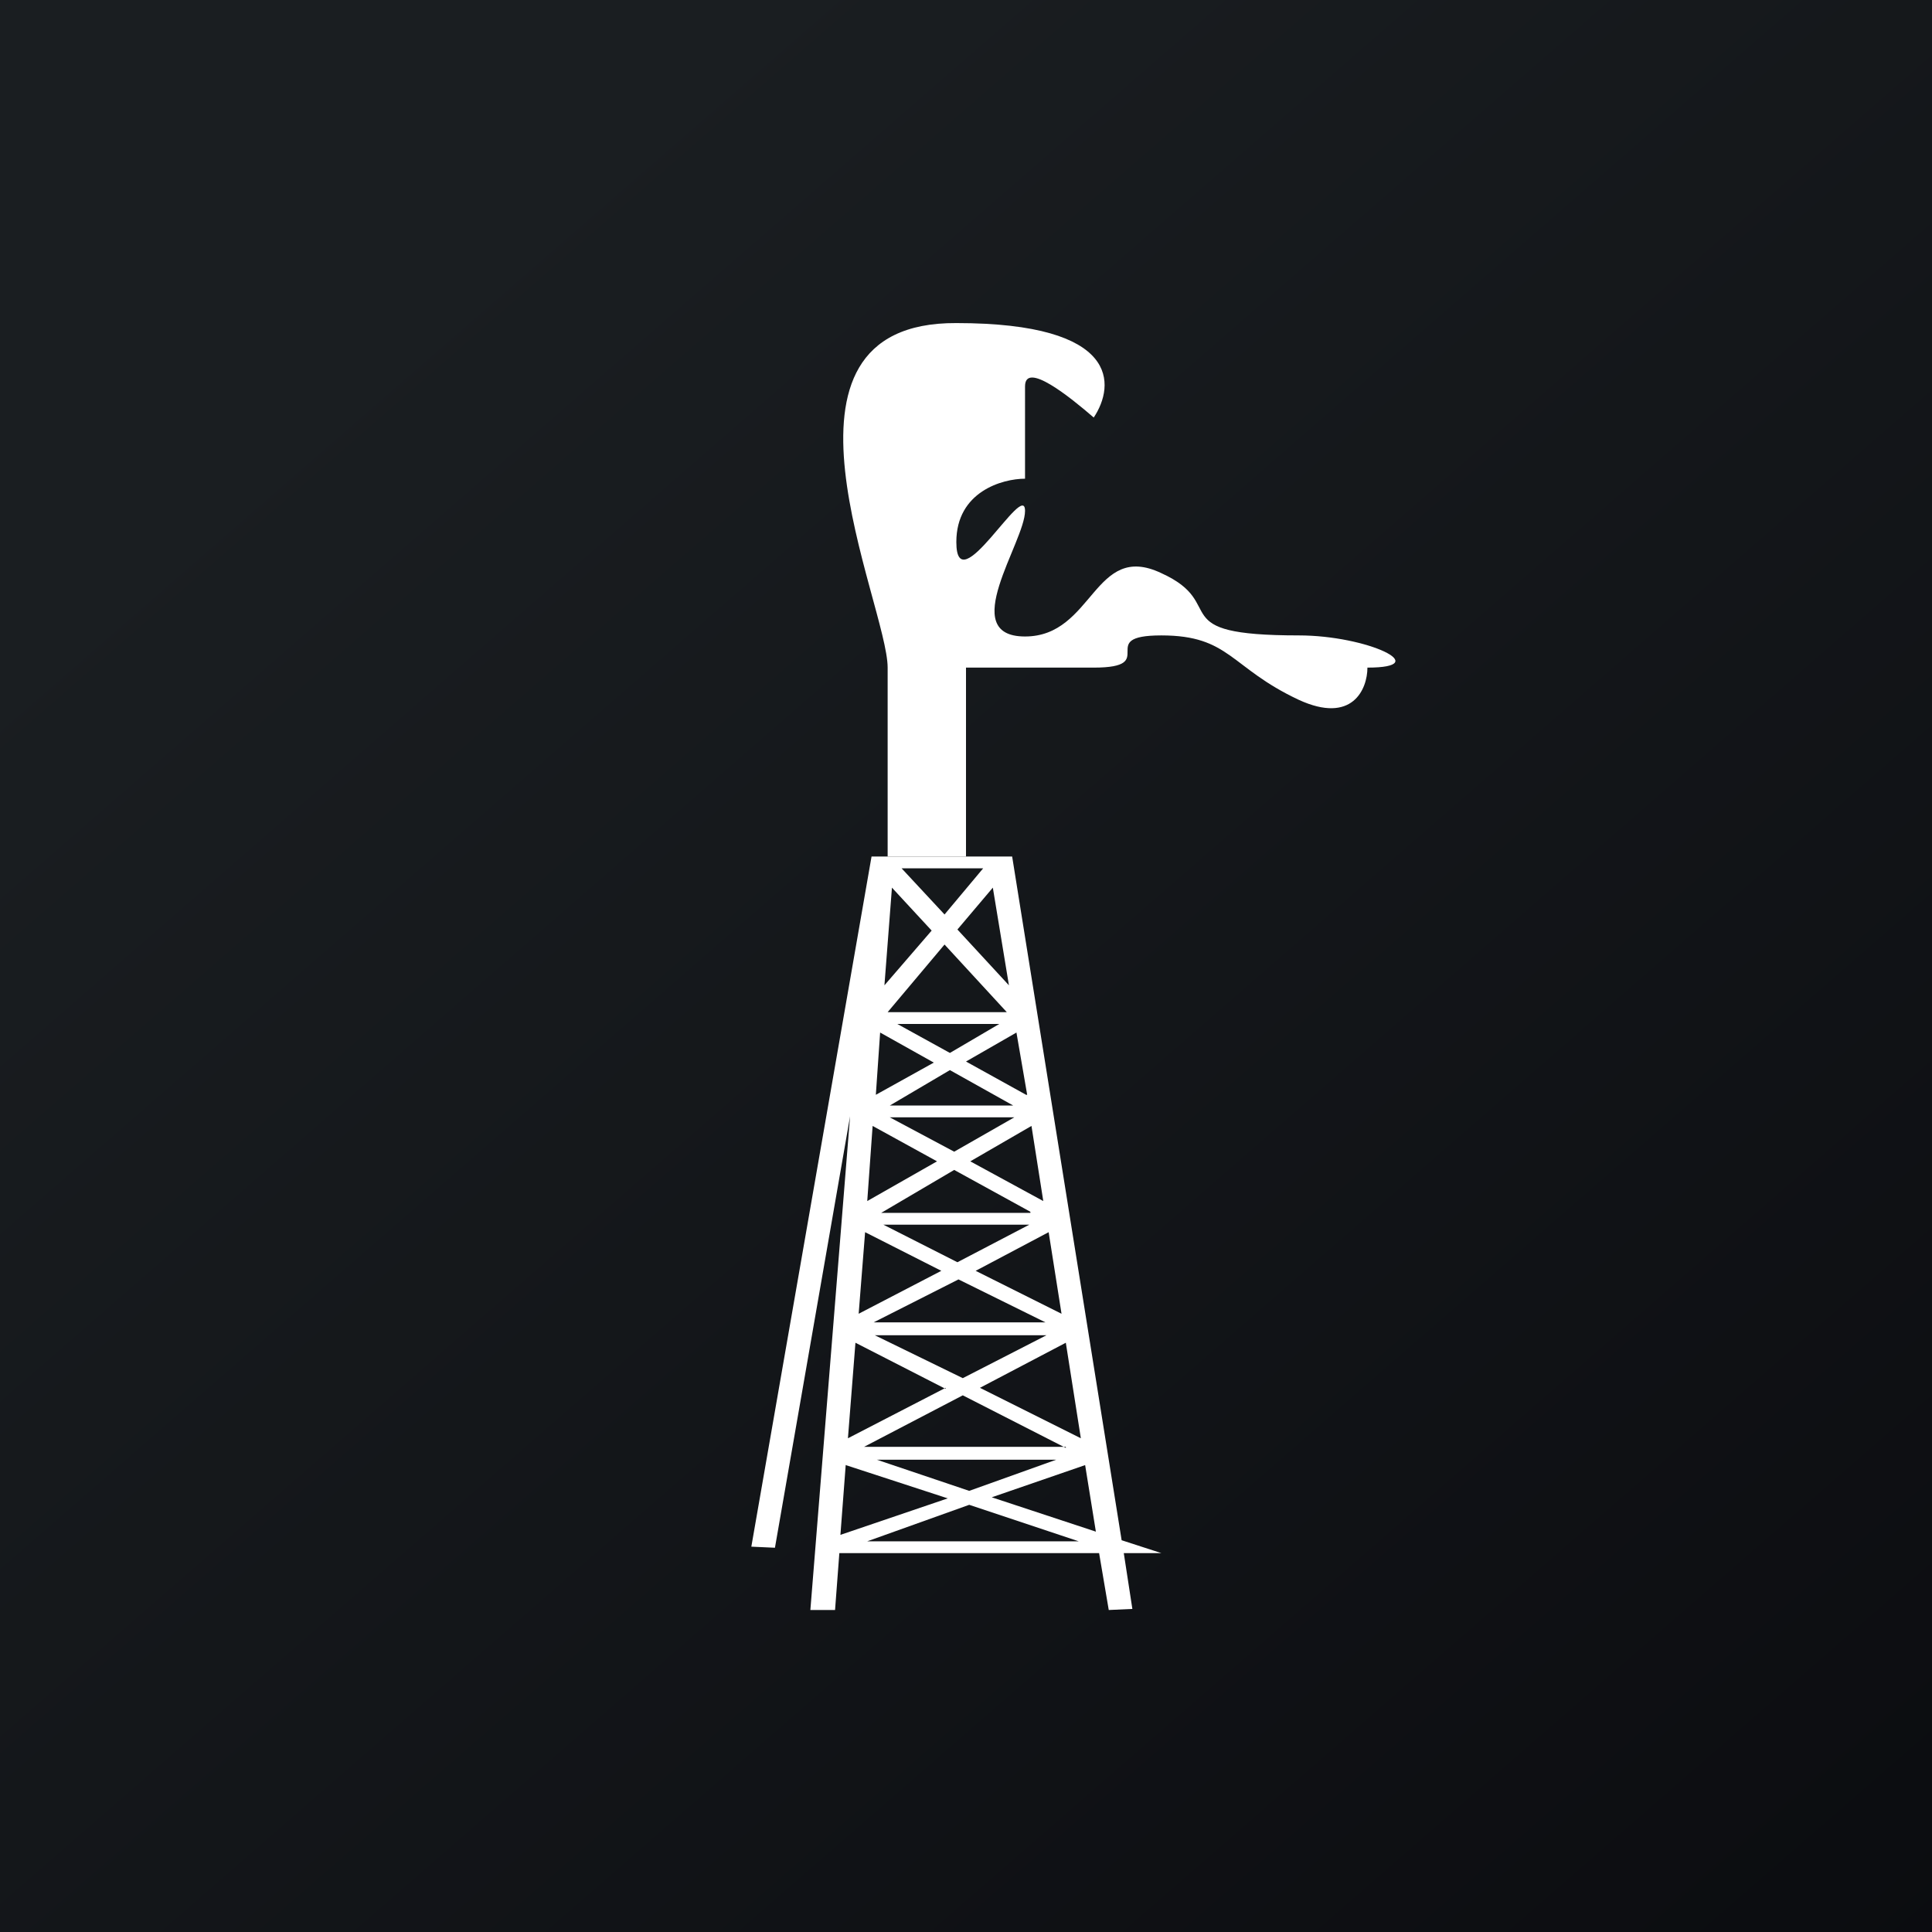
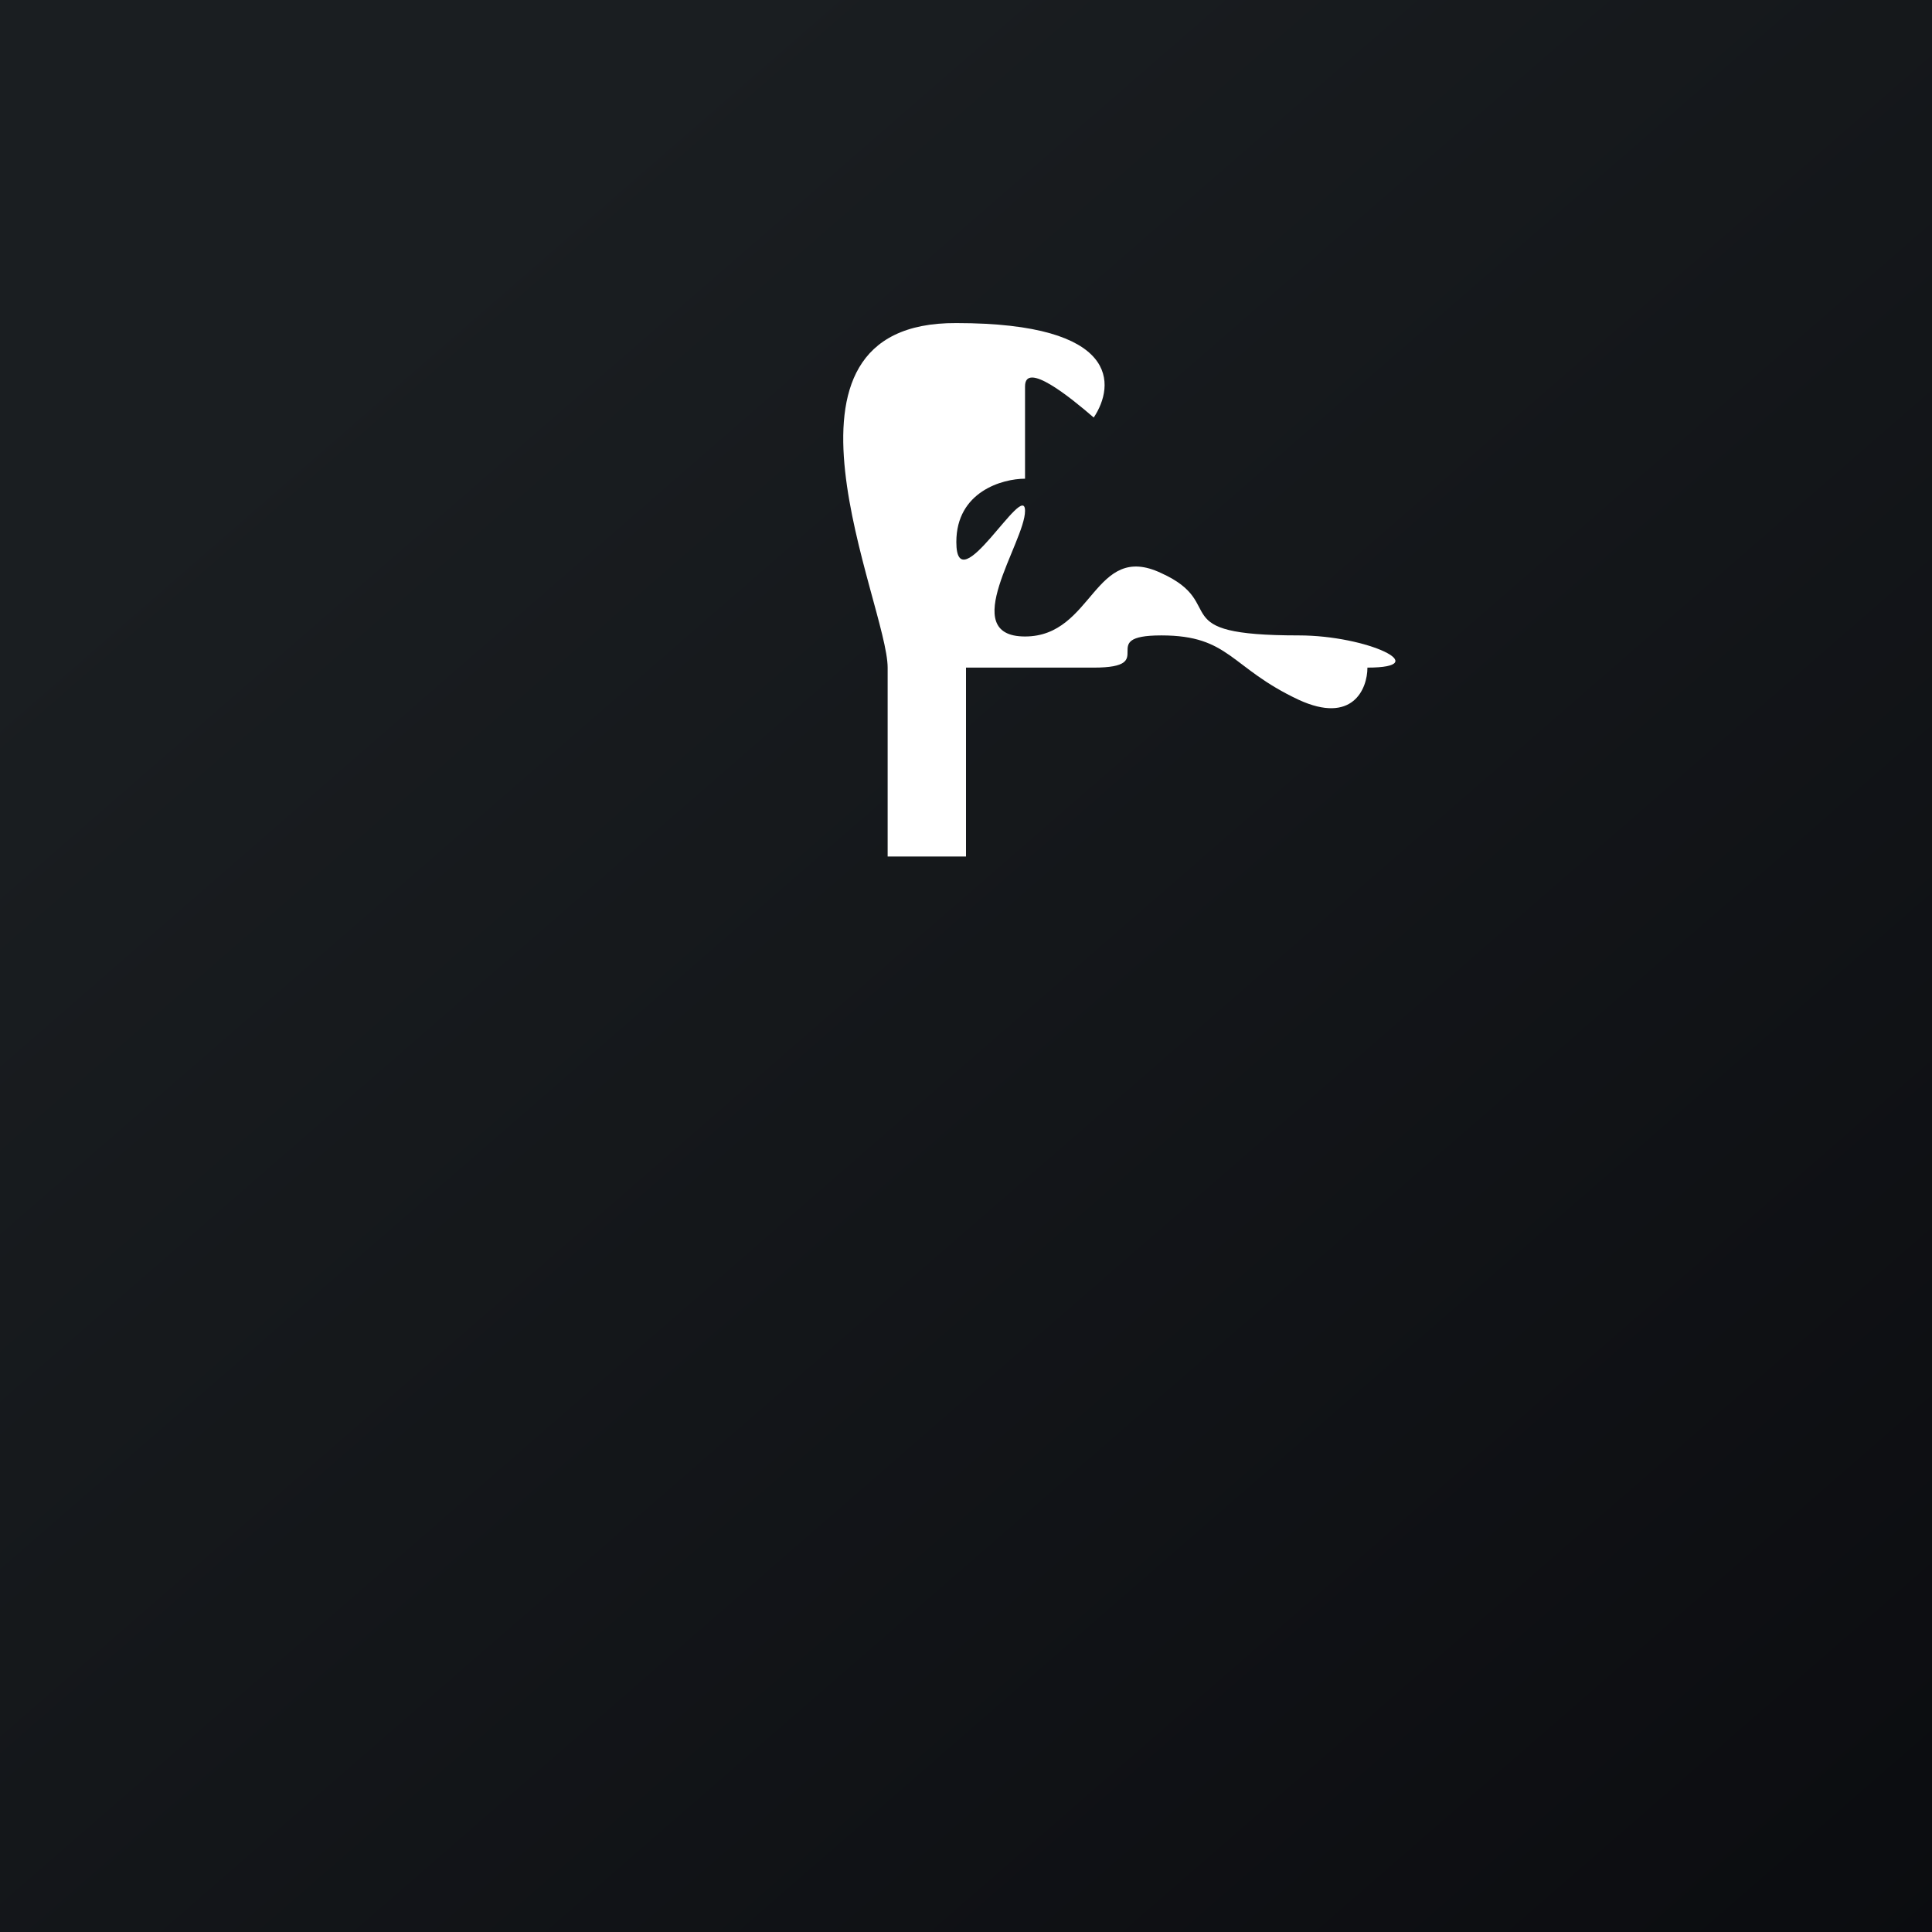
<svg xmlns="http://www.w3.org/2000/svg" width="18" height="18" viewBox="0 0 18 18">
  <rect x="0" y="0" width="18" height="18" fill="#808080" stroke="none" />
  <path fill="url(#arynj55ea)" d="M0 0h18v18H0z" />
-   <path fill-rule="evenodd" d="M8.12 7.98h1.31l1.02 6.37.37.12h-.35l.08.52-.22.01-.09-.53H7.82l-.04.53h-.23l.37-4.6-.7 4.02-.22-.01 1.12-6.43Zm.08 1.64-.04.58.54-.3-.5-.28Zm.65.35-.56.33h1.15l-.59-.33Zm.6.44H8.29l.6.32.56-.32Zm-.72.41-.6-.33-.05.7.65-.37Zm-.67.66-.06.76.77-.4-.71-.36Zm.87.44-.79.4h1.6l-.81-.4Zm.82.52h-1.6l.82.4.78-.4Zm-.94.5-.84-.43-.07.89.91-.47Zm-.93.7-.05.66 1-.34-.95-.31Zm1.15.38-.95.34h1.97l-1.02-.34Zm1.18.25-.97-.32.87-.3.1.62Zm-.14-.87-.94-.47.8-.42.14.89Zm-.14.09L8.97 13l-.92.48h1.88Zm-.09.11-.81.29-.86-.29h1.67Zm.05-1.36-.8-.4.68-.36.12.76Zm-.17-1.05-.68-.37.57-.33.11.7Zm-.12.1-.71-.39-.68.4H9.6Zm-.01.12-.67.35-.69-.35H9.6Zm-.03-1.21L9 9.89l.47-.27.1.58ZM9.4 9.18l-.15-.91-.33.39.48.52Zm-.6-.66.36-.43H8.4l.4.43Zm-.49-.25.37.4-.44.51.07-.91Zm.05 1.27.49.27.46-.27h-.95Zm-.09-.11.53-.63.58.63h-1.1Z" fill="#fff" />
  <path d="M8.27 6.22v1.76H9V6.22h1.19c.63 0 0-.3.63-.3.64 0 .64.3 1.28.6.5.23.64-.1.64-.3.63 0 0-.3-.64-.3-1.28 0-.64-.29-1.28-.58-.63-.3-.63.59-1.27.59s0-.88 0-1.17c0-.3-.64.87-.64.29 0-.47.43-.59.64-.59V3.6c0-.24.42.1.64.29.2-.3.25-.88-1.28-.88C7 3 8.27 5.63 8.27 6.22Z" fill="#fff" />
  <defs>
    <linearGradient id="arynj55ea" x1="3.35" y1="3.12" x2="21.9" y2="24.43" gradientUnits="userSpaceOnUse">
      <stop stop-color="#1A1E21" />
      <stop offset="1" stop-color="#06060A" />
    </linearGradient>
  </defs>
</svg>